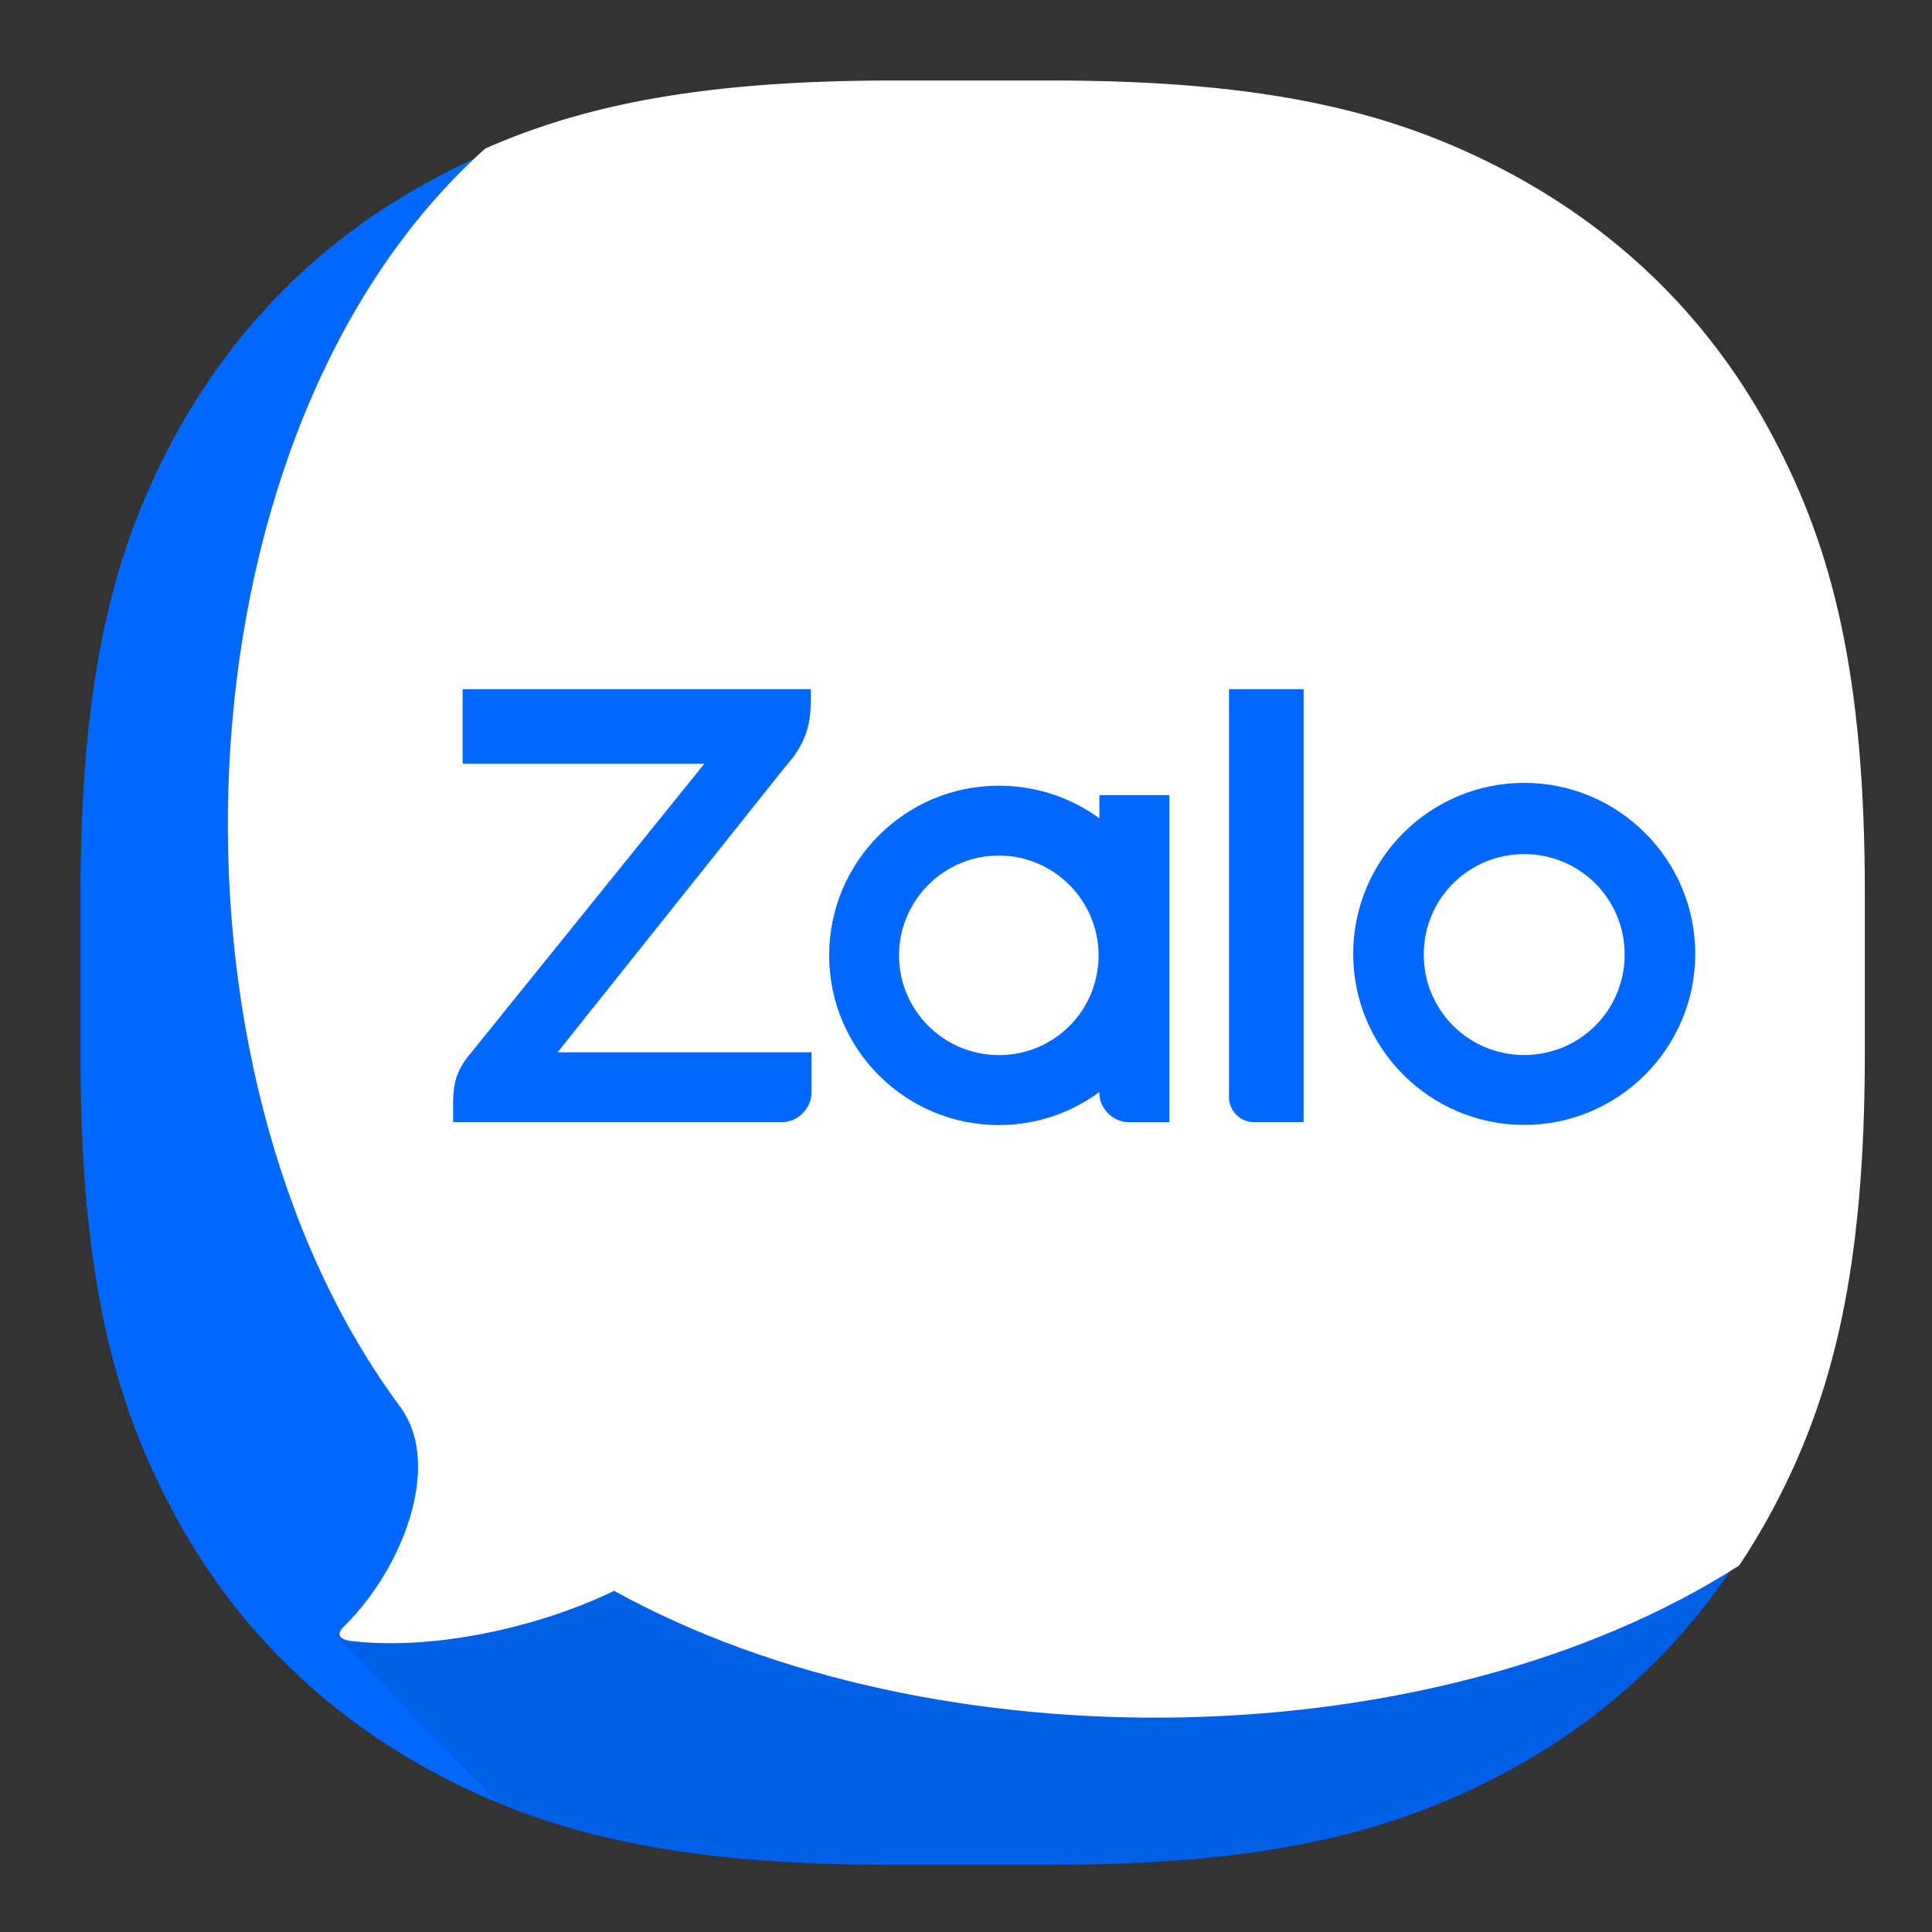
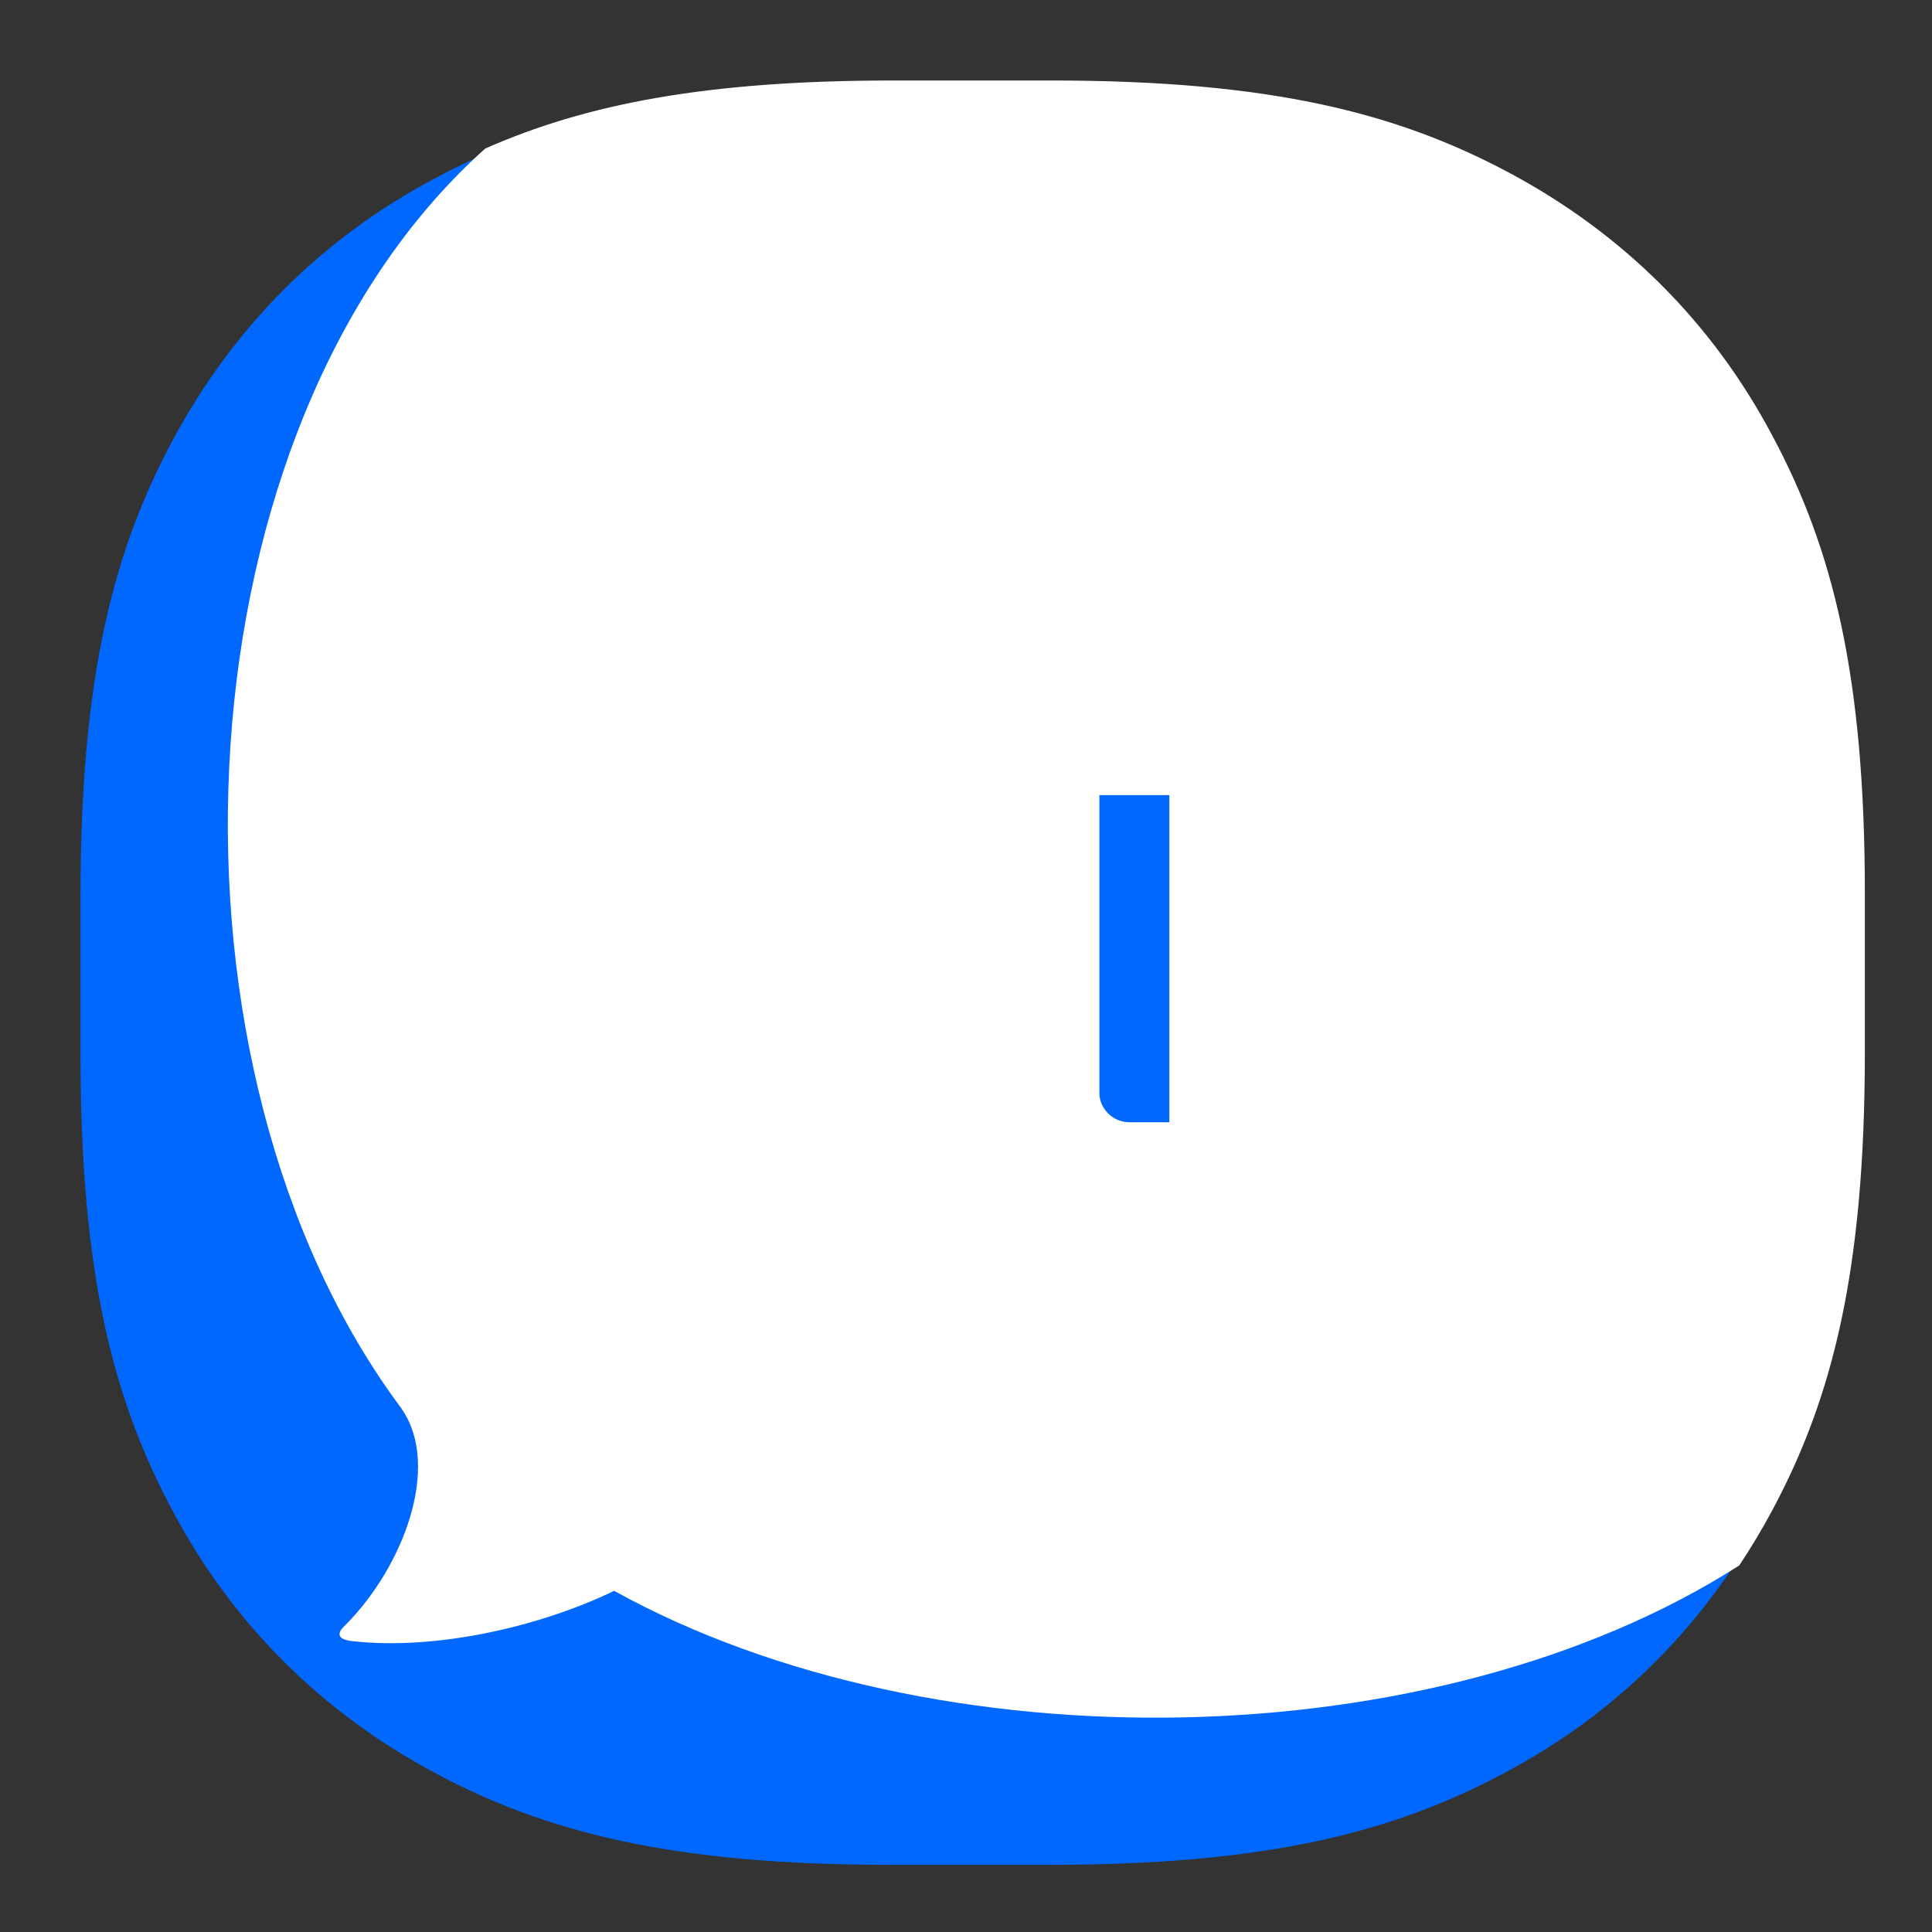
<svg xmlns="http://www.w3.org/2000/svg" width="24" height="24" viewBox="0 0 24 24" fill="none">
  <rect x="0" y="0" width="24" height="24" fill="#333333" stroke="none" />
  <path d="M11.06 1.574H13.023C15.666 1.574 17.155 1.961 18.462 2.661C19.776 3.366 20.808 4.391 21.503 5.701L21.504 5.703C22.204 7.01 22.592 8.499 22.592 11.142V13.098C22.592 15.74 22.204 17.23 21.504 18.536C20.799 19.85 19.774 20.883 18.464 21.577L18.462 21.578C17.155 22.279 15.666 22.666 13.023 22.666H11.067C8.425 22.666 6.935 22.279 5.629 21.578C4.315 20.873 3.283 19.848 2.589 18.538L2.587 18.536C1.887 17.23 1.5 15.74 1.5 13.098V11.142C1.5 8.499 1.886 7.01 2.587 5.703C3.291 4.389 4.317 3.358 5.627 2.663L5.63 2.661C6.927 1.961 8.425 1.574 11.06 1.574Z" fill="#0068FF" stroke="#0068FF" />
-   <path opacity="0.12" fill-rule="evenodd" clip-rule="evenodd" d="M23.091 12.775V13.098C23.091 15.796 22.695 17.373 21.945 18.773C21.194 20.173 20.098 21.277 18.698 22.019C17.299 22.77 15.722 23.166 13.024 23.166H11.068C8.86 23.166 7.403 22.901 6.179 22.393L4.162 20.316L23.091 12.775Z" fill="#001A33" />
  <path fill-rule="evenodd" clip-rule="evenodd" d="M4.386 20.388C5.42 20.502 6.711 20.207 7.629 19.762C11.611 21.963 17.837 21.858 21.605 19.447C21.752 19.227 21.888 18.999 22.015 18.763C22.768 17.358 23.166 15.776 23.166 13.068V11.104C23.166 8.396 22.768 6.814 22.015 5.409C21.27 4.004 20.162 2.904 18.757 2.151C17.352 1.398 15.77 1 13.062 1H11.09C8.783 1 7.286 1.29 6.028 1.845C5.959 1.906 5.892 1.969 5.826 2.033C2.135 5.59 1.855 13.302 4.984 17.492C4.988 17.498 4.992 17.504 4.996 17.511C5.478 18.221 5.013 19.465 4.285 20.193C4.166 20.303 4.209 20.371 4.386 20.388Z" fill="white" />
-   <path d="M10.072 8.561H5.747V9.488H8.749L5.789 13.156C5.696 13.291 5.629 13.417 5.629 13.704V13.94H9.71C9.912 13.94 10.081 13.771 10.081 13.569V13.072H6.927L9.71 9.581C9.752 9.53 9.828 9.437 9.862 9.395L9.879 9.37C10.039 9.134 10.072 8.932 10.072 8.687V8.561Z" fill="#0068FF" />
-   <path d="M15.579 13.94H16.194V8.561H15.267V13.628C15.267 13.797 15.402 13.94 15.579 13.94Z" fill="#0068FF" />
-   <path d="M12.408 9.76C11.244 9.76 10.3 10.704 10.3 11.868C10.3 13.031 11.244 13.976 12.408 13.976C13.571 13.976 14.516 13.031 14.516 11.868C14.524 10.704 13.58 9.76 12.408 9.76ZM12.408 13.107C11.725 13.107 11.168 12.551 11.168 11.868C11.168 11.185 11.725 10.628 12.408 10.628C13.091 10.628 13.647 11.185 13.647 11.868C13.647 12.551 13.099 13.107 12.408 13.107Z" fill="#0068FF" />
-   <path d="M18.934 9.725C17.762 9.725 16.81 10.677 16.81 11.849C16.81 13.021 17.762 13.974 18.934 13.974C20.106 13.974 21.059 13.021 21.059 11.849C21.059 10.677 20.106 9.725 18.934 9.725ZM18.934 13.106C18.243 13.106 17.686 12.549 17.686 11.858C17.686 11.166 18.243 10.61 18.934 10.61C19.626 10.61 20.182 11.166 20.182 11.858C20.182 12.549 19.626 13.106 18.934 13.106Z" fill="#0068FF" />
  <path d="M14.028 13.941H14.526V9.877H13.657V13.579C13.657 13.773 13.826 13.941 14.028 13.941Z" fill="#0068FF" />
</svg>